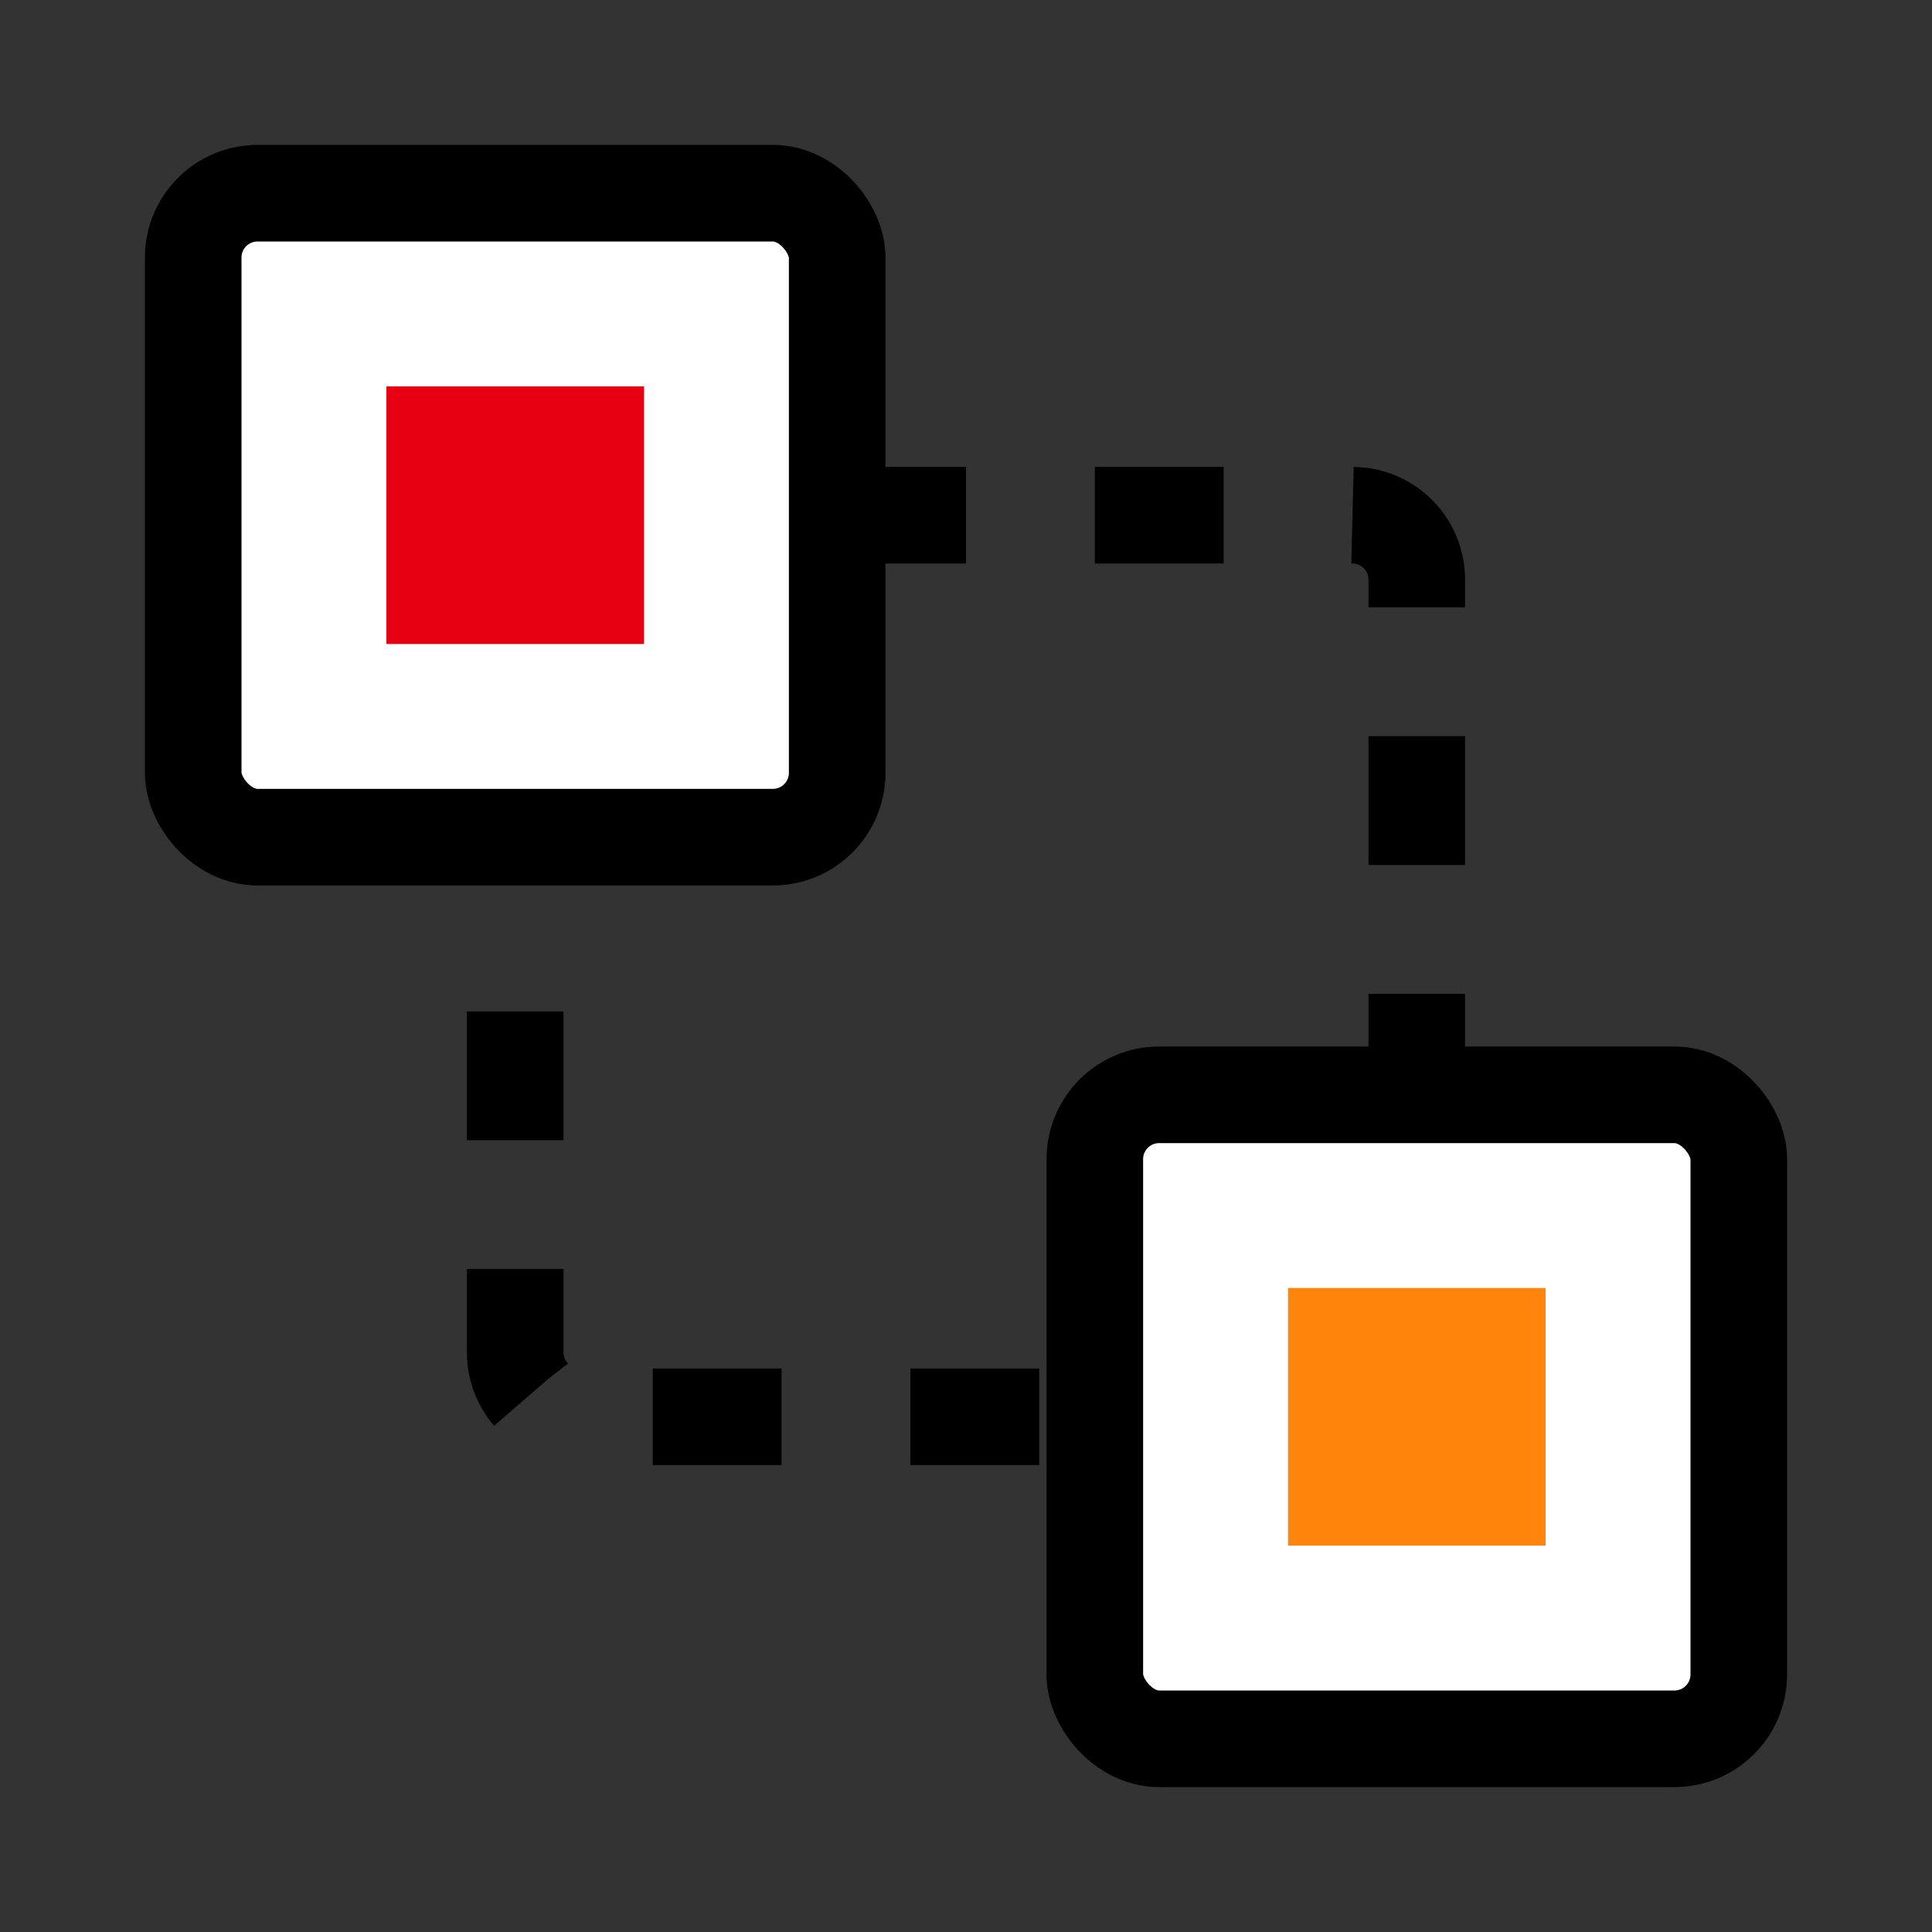
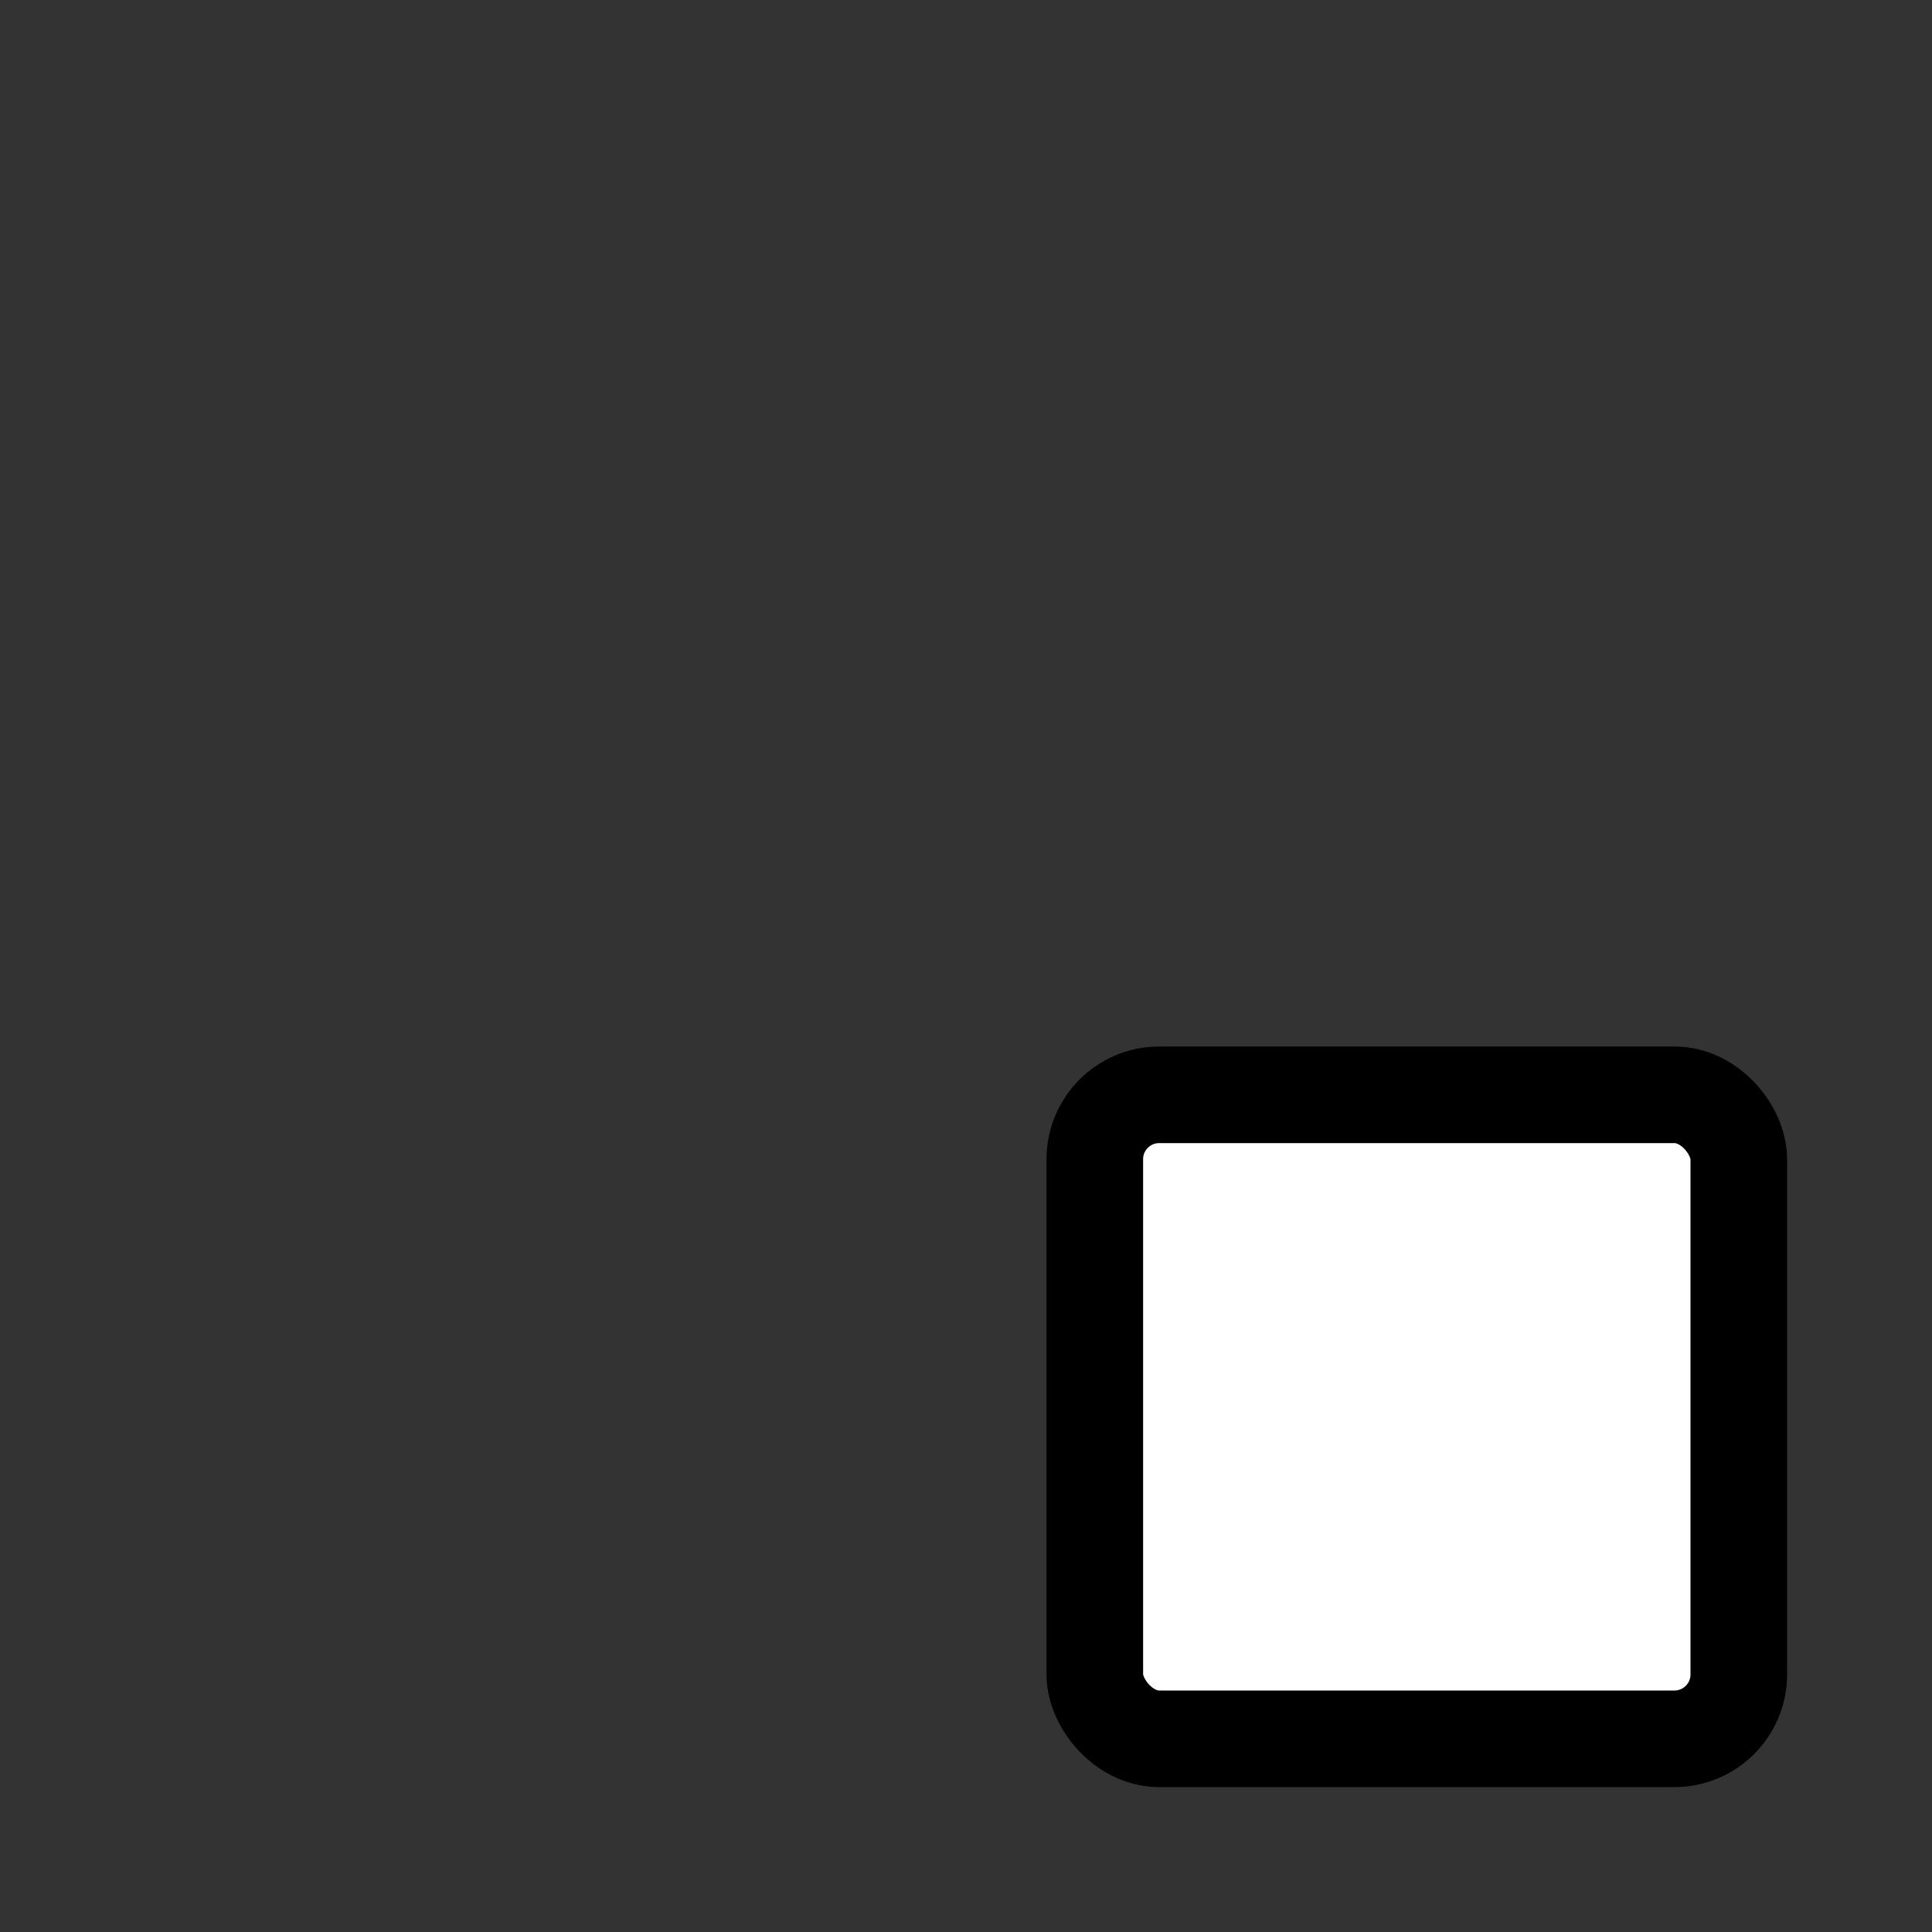
<svg xmlns="http://www.w3.org/2000/svg" width="40px" height="40px" viewBox="0 0 40 40" version="1.1">
  <rect x="0" y="0" width="40" height="40" fill="#333333" stroke="none" />
  <title>课中互动icon</title>
  <g id="课中互动icon" stroke="none" stroke-width="1" fill="none" fill-rule="evenodd">
    <g id="编组">
-       <path d="M12,10.667 L28,10.667 C28.736,10.667 29.333,11.264 29.333,12 L29.333,28 C29.333,28.736 28.736,29.333 28,29.333 L12,29.333 C11.264,29.333 10.667,28.736 10.667,28 L10.667,12 C10.667,11.264 11.264,10.667 12,10.667 Z" id="矩形" stroke="#000000" stroke-width="2" stroke-dasharray="2.667" />
-       <rect id="矩形" stroke="#000000" stroke-width="2" fill="#FFFFFF" x="4" y="4" width="13.333" height="13.333" rx="1.333" />
-       <rect id="矩形" fill="#E60012" x="8" y="8" width="5.333" height="5.333" />
      <rect id="矩形" stroke="#000000" stroke-width="2" fill="#FFFFFF" x="22.667" y="22.667" width="13.333" height="13.333" rx="1.333" />
-       <rect id="矩形" fill="#FF850D" x="26.667" y="26.667" width="5.333" height="5.333" />
    </g>
  </g>
</svg>